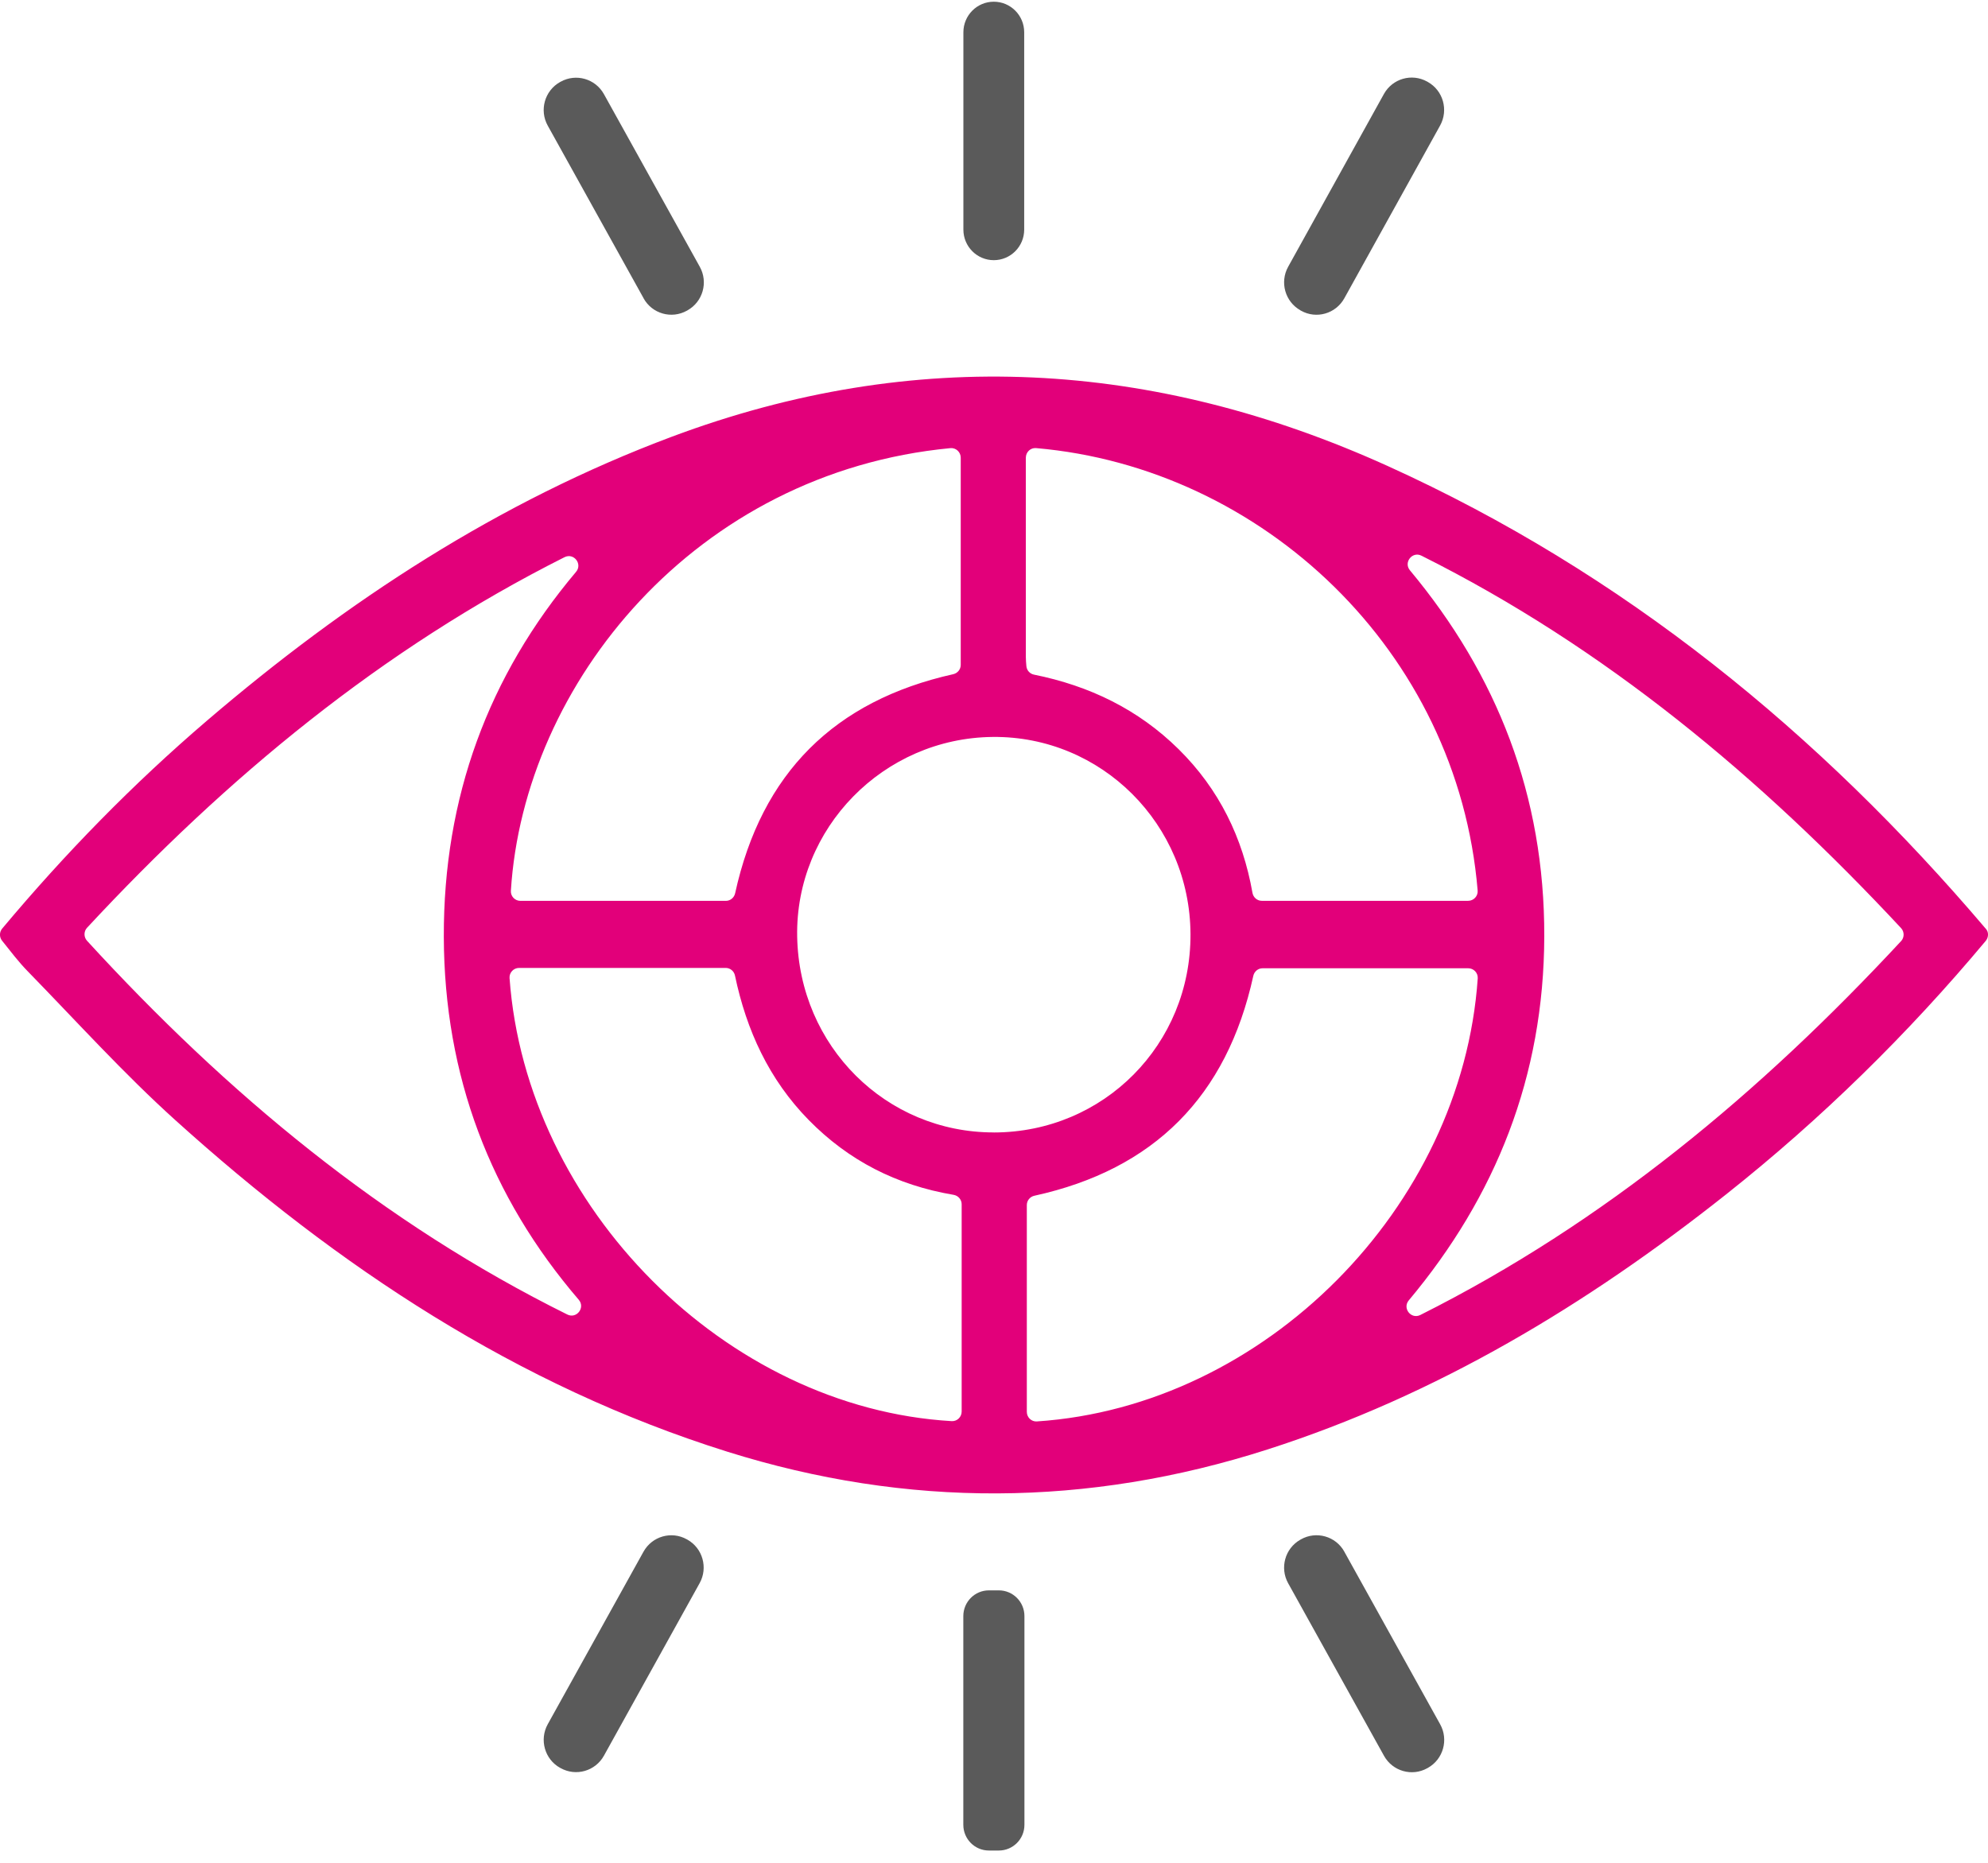
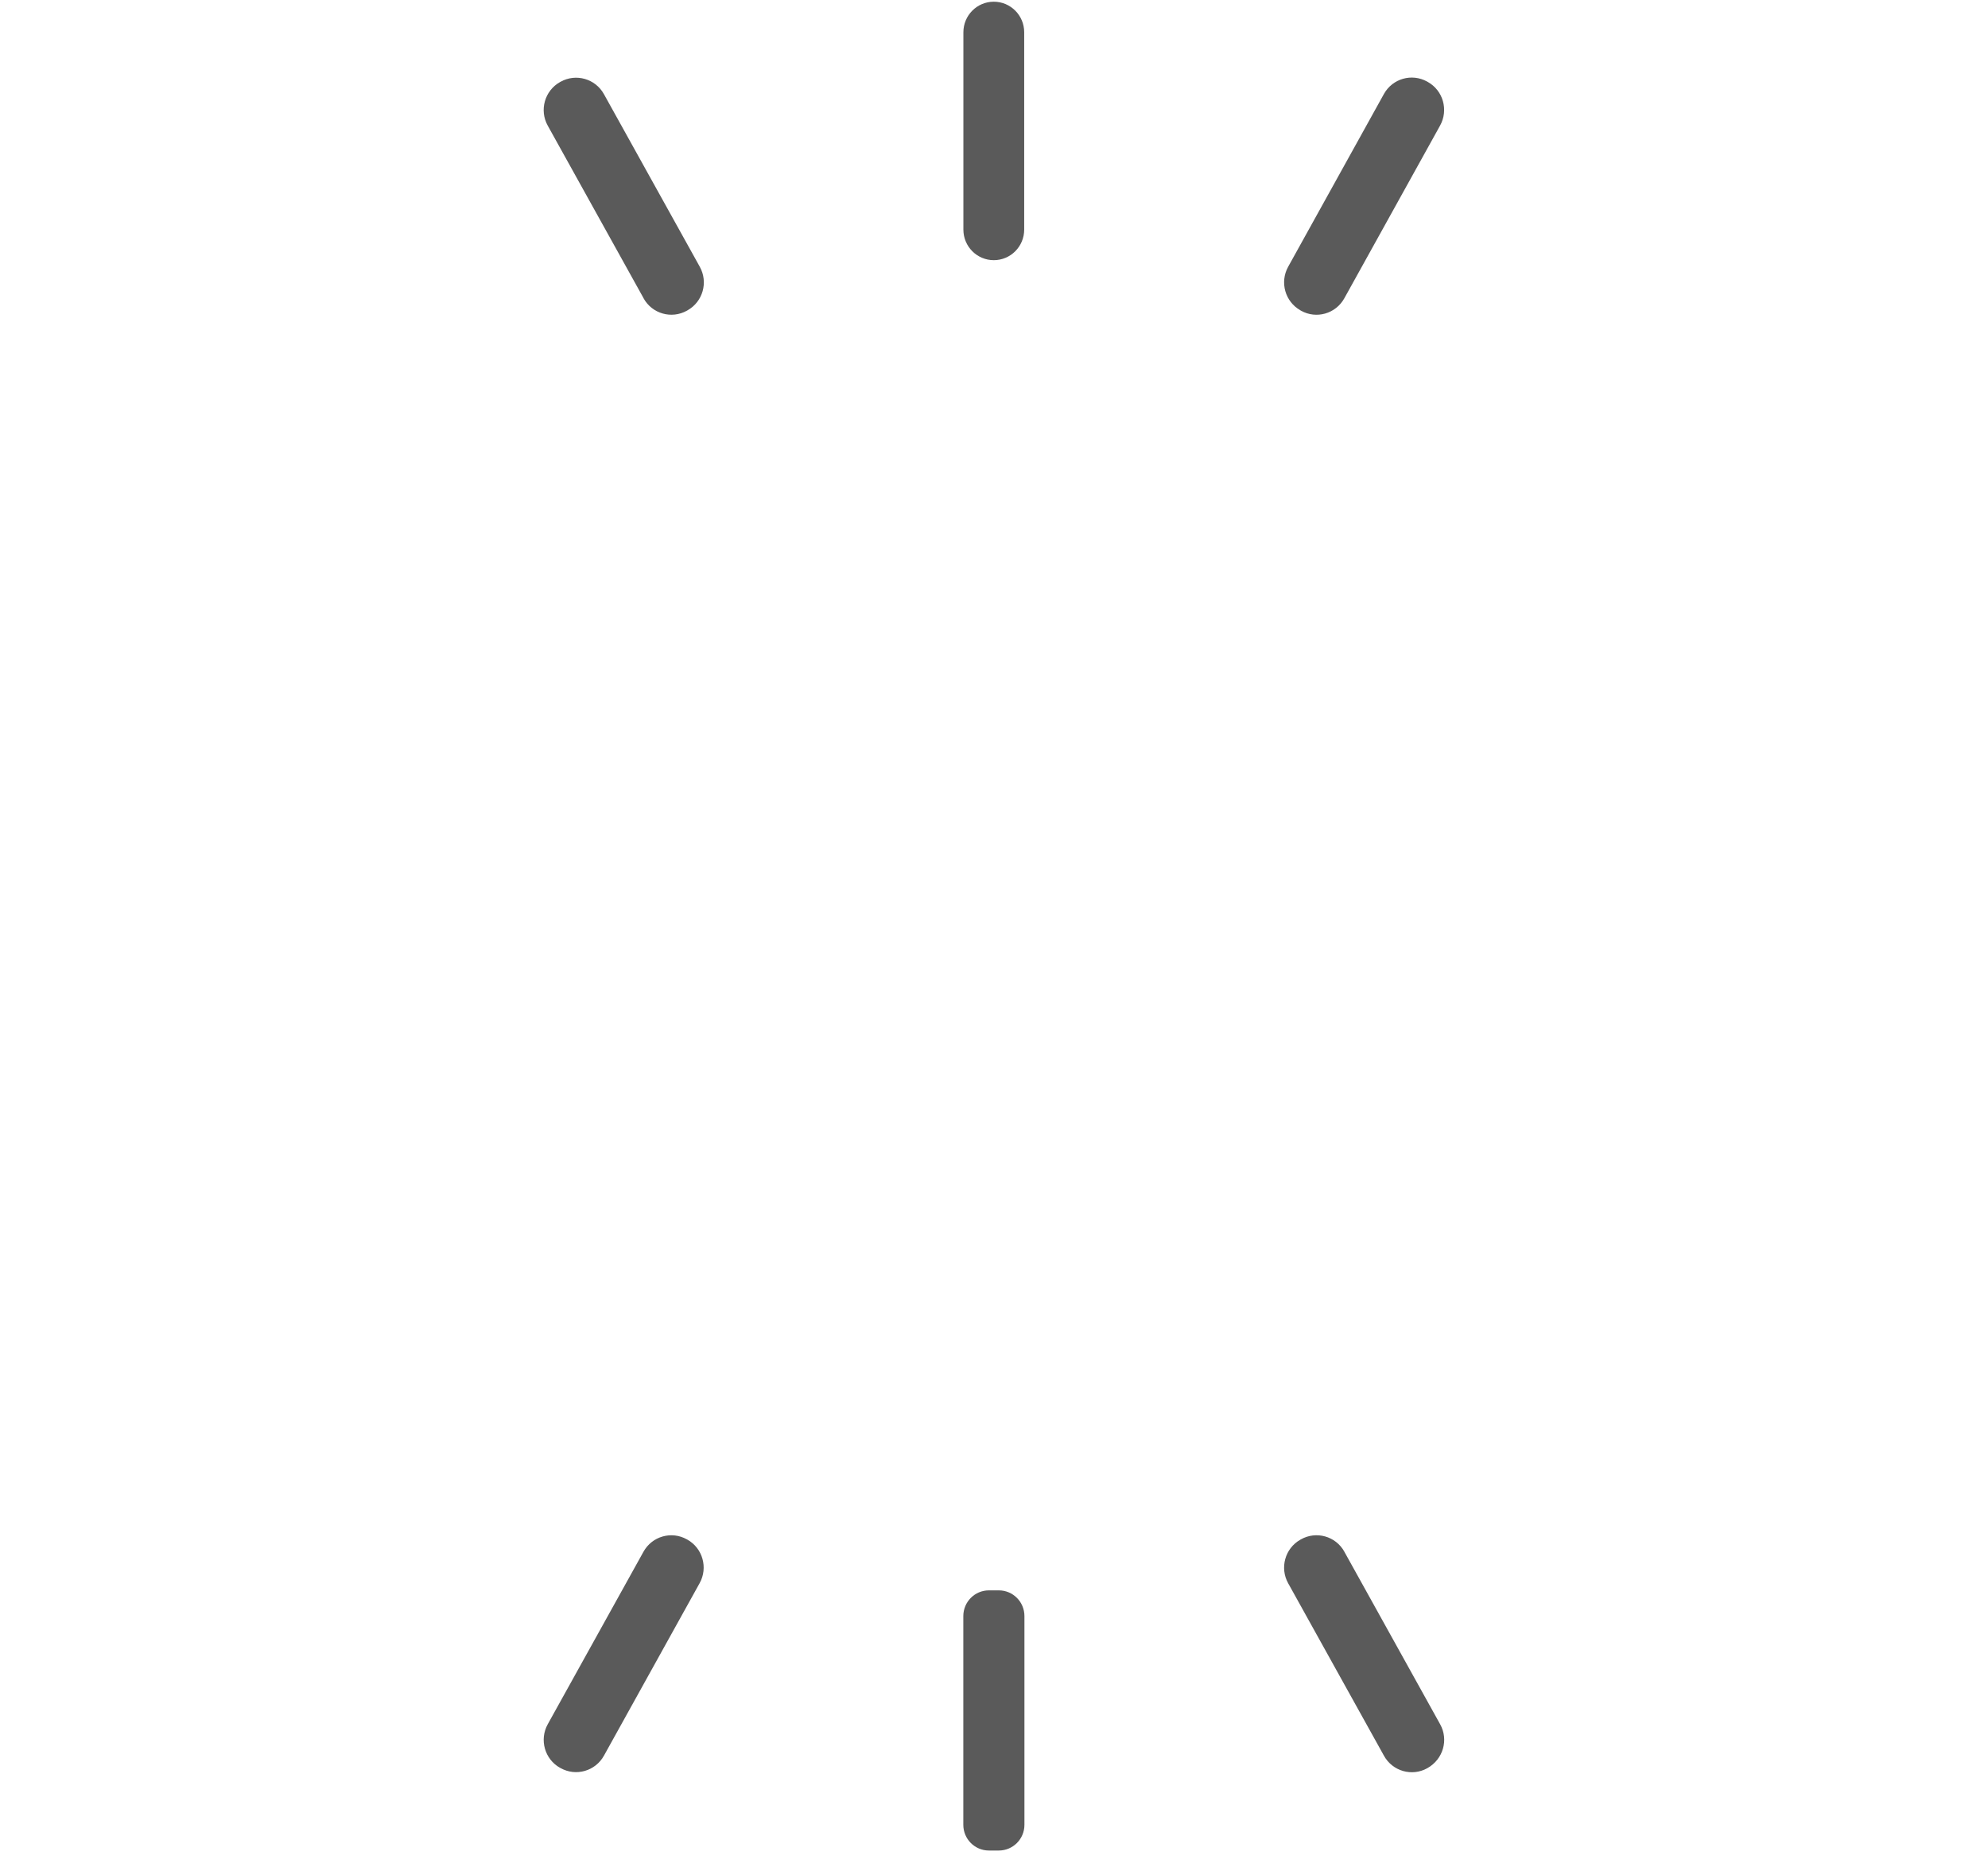
<svg xmlns="http://www.w3.org/2000/svg" width="143" height="134" viewBox="0 0 143 134" fill="none">
  <g clip-path="url(#clip0_756_843)">
-     <path d="M142.857 66.828H142.855C130.837 52.687 116.772 41.207 99.823 33.525C82.951 25.881 65.776 24.883 48.321 31.418C35.881 36.076 24.945 43.233 14.883 51.846C9.57 56.395 4.703 61.372 0.159 66.798C-0.054 67.053 -0.054 67.421 0.153 67.677C0.772 68.451 1.342 69.206 1.999 69.877C5.513 73.48 8.897 77.231 12.626 80.593C24.297 91.124 37.194 99.687 52.311 104.429C65.262 108.492 78.233 108.424 91.171 104.272C103.377 100.355 114.159 93.847 124.16 85.922C131.012 80.491 137.224 74.399 142.836 67.686C143.04 67.439 143.065 67.072 142.857 66.828ZM73.791 32.922C73.791 32.522 74.13 32.2 74.525 32.235C90.778 33.639 104.856 46.801 106.29 64.064C106.323 64.461 106.005 64.802 105.607 64.802H90.764C90.431 64.802 90.151 64.559 90.092 64.229C89.392 60.258 87.689 56.769 84.784 53.899C81.87 51.021 78.351 49.333 74.38 48.532C74.081 48.473 73.855 48.224 73.829 47.918C73.81 47.688 73.791 47.483 73.791 47.274C73.785 42.538 73.788 37.802 73.788 32.925L73.791 32.922ZM68.364 32.238C68.763 32.2 69.107 32.522 69.107 32.922V47.832C69.107 48.154 68.881 48.429 68.566 48.5C60.046 50.404 54.776 55.595 52.879 64.261C52.809 64.578 52.534 64.805 52.214 64.805H37.431C37.041 64.805 36.723 64.475 36.748 64.083C37.681 49.154 50.051 33.98 68.364 32.238ZM40.81 94.564C27.541 87.986 16.344 78.686 6.26 67.677C6.018 67.412 6.018 67.001 6.263 66.739C16.325 55.908 27.474 46.687 40.608 40.082C41.273 39.749 41.916 40.569 41.437 41.137C35.12 48.624 31.894 57.38 31.924 67.396C31.956 77.396 35.276 86.098 41.63 93.501C42.117 94.067 41.477 94.894 40.81 94.564ZM69.174 100.336V101.543C69.174 101.935 68.849 102.254 68.459 102.233C52.246 101.291 37.848 86.869 36.653 70.361C36.624 69.966 36.944 69.63 37.337 69.63H52.201C52.526 69.63 52.801 69.86 52.868 70.18C53.691 74.112 55.316 77.659 58.171 80.569C61.036 83.488 64.485 85.259 68.596 85.954C68.927 86.011 69.174 86.295 69.174 86.631V100.339V100.336ZM71.493 81.464C63.732 81.475 57.485 75.257 57.342 67.374C57.2 59.571 63.551 53.087 71.415 53.014C79.231 52.941 85.602 59.298 85.634 67.207C85.666 75.132 79.397 81.454 71.496 81.467L71.493 81.464ZM74.582 102.254C74.192 102.281 73.861 101.962 73.861 101.567V86.688C73.861 86.363 74.09 86.087 74.404 86.019C83.019 84.131 88.254 78.862 90.153 70.198C90.224 69.882 90.498 69.655 90.818 69.655H105.612C106.005 69.655 106.323 69.987 106.296 70.382C105.163 86.869 90.969 101.17 74.582 102.254ZM136.745 67.704C126.629 78.597 115.432 87.943 102.166 94.597C101.504 94.929 100.858 94.112 101.337 93.544C107.592 86.071 111.055 77.437 111.082 67.366C111.109 57.242 107.695 48.559 101.418 41.026C100.945 40.458 101.587 39.644 102.247 39.974C115.456 46.579 126.627 55.903 136.745 66.763C136.992 67.028 136.992 67.442 136.745 67.707V67.704Z" fill="#E2007A" />
    <path d="M46.293 21.459C46.909 22.571 48.305 22.968 49.411 22.349L49.454 22.324C50.56 21.705 50.955 20.301 50.336 19.189C48.009 14.997 45.736 10.907 43.441 6.771C42.825 5.662 41.434 5.265 40.328 5.879L40.288 5.9C39.179 6.52 38.781 7.926 39.4 9.038C41.725 13.225 43.995 17.315 46.295 21.456L46.293 21.459Z" fill="#5A5A5A" />
    <path d="M93.543 22.33C93.543 22.33 93.57 22.343 93.584 22.351C94.689 22.971 96.083 22.57 96.699 21.459C99.018 17.274 101.297 13.165 103.589 9.03C104.205 7.915 103.807 6.509 102.699 5.892L102.656 5.868C101.55 5.254 100.162 5.654 99.546 6.763C97.229 10.945 94.953 15.051 92.658 19.192C92.042 20.304 92.44 21.705 93.543 22.324V22.33Z" fill="#5A5A5A" />
    <path d="M49.446 110.758L49.406 110.737C48.3 110.115 46.904 110.515 46.287 111.627C43.984 115.779 41.706 119.882 39.4 124.037C38.784 125.148 39.179 126.555 40.285 127.172C40.299 127.18 40.312 127.188 40.326 127.193C41.431 127.81 42.825 127.41 43.441 126.301C45.747 122.143 48.023 118.04 50.326 113.888C50.942 112.779 50.546 111.375 49.443 110.756L49.446 110.758Z" fill="#5A5A5A" />
-     <path d="M96.702 111.624C96.083 110.507 94.676 110.112 93.57 110.742L93.527 110.767C92.432 111.391 92.045 112.79 92.658 113.893C94.972 118.059 97.253 122.165 99.554 126.309C100.17 127.418 101.566 127.818 102.669 127.199L102.709 127.177C103.815 126.558 104.211 125.154 103.594 124.042C101.273 119.863 98.994 115.757 96.699 111.624H96.702Z" fill="#5A5A5A" />
+     <path d="M96.702 111.624C96.083 110.507 94.676 110.112 93.57 110.742L93.527 110.767C92.432 111.391 92.045 112.79 92.658 113.893C94.972 118.059 97.253 122.165 99.554 126.309C100.17 127.418 101.566 127.818 102.669 127.199C103.815 126.558 104.211 125.154 103.594 124.042C101.273 119.863 98.994 115.757 96.699 111.624H96.702Z" fill="#5A5A5A" />
    <path d="M71.485 18.716C72.693 18.716 73.672 17.732 73.672 16.517V2.322C73.672 1.107 72.693 0.123 71.485 0.123C70.277 0.123 69.298 1.107 69.298 2.322V16.517C69.298 17.732 70.277 18.716 71.485 18.716Z" fill="#5A5A5A" />
    <path d="M71.848 114.407H71.133C70.117 114.407 69.293 115.236 69.293 116.257V131.272C69.293 132.294 70.117 133.122 71.133 133.122H71.848C72.865 133.122 73.689 132.294 73.689 131.272V116.257C73.689 115.236 72.865 114.407 71.848 114.407Z" fill="#5A5A5A" />
  </g>
  <defs>
    <clipPath id="clip0_756_843">
      <rect width="143" height="133" fill="white" transform="translate(0 0.123)" />
    </clipPath>
  </defs>
</svg>